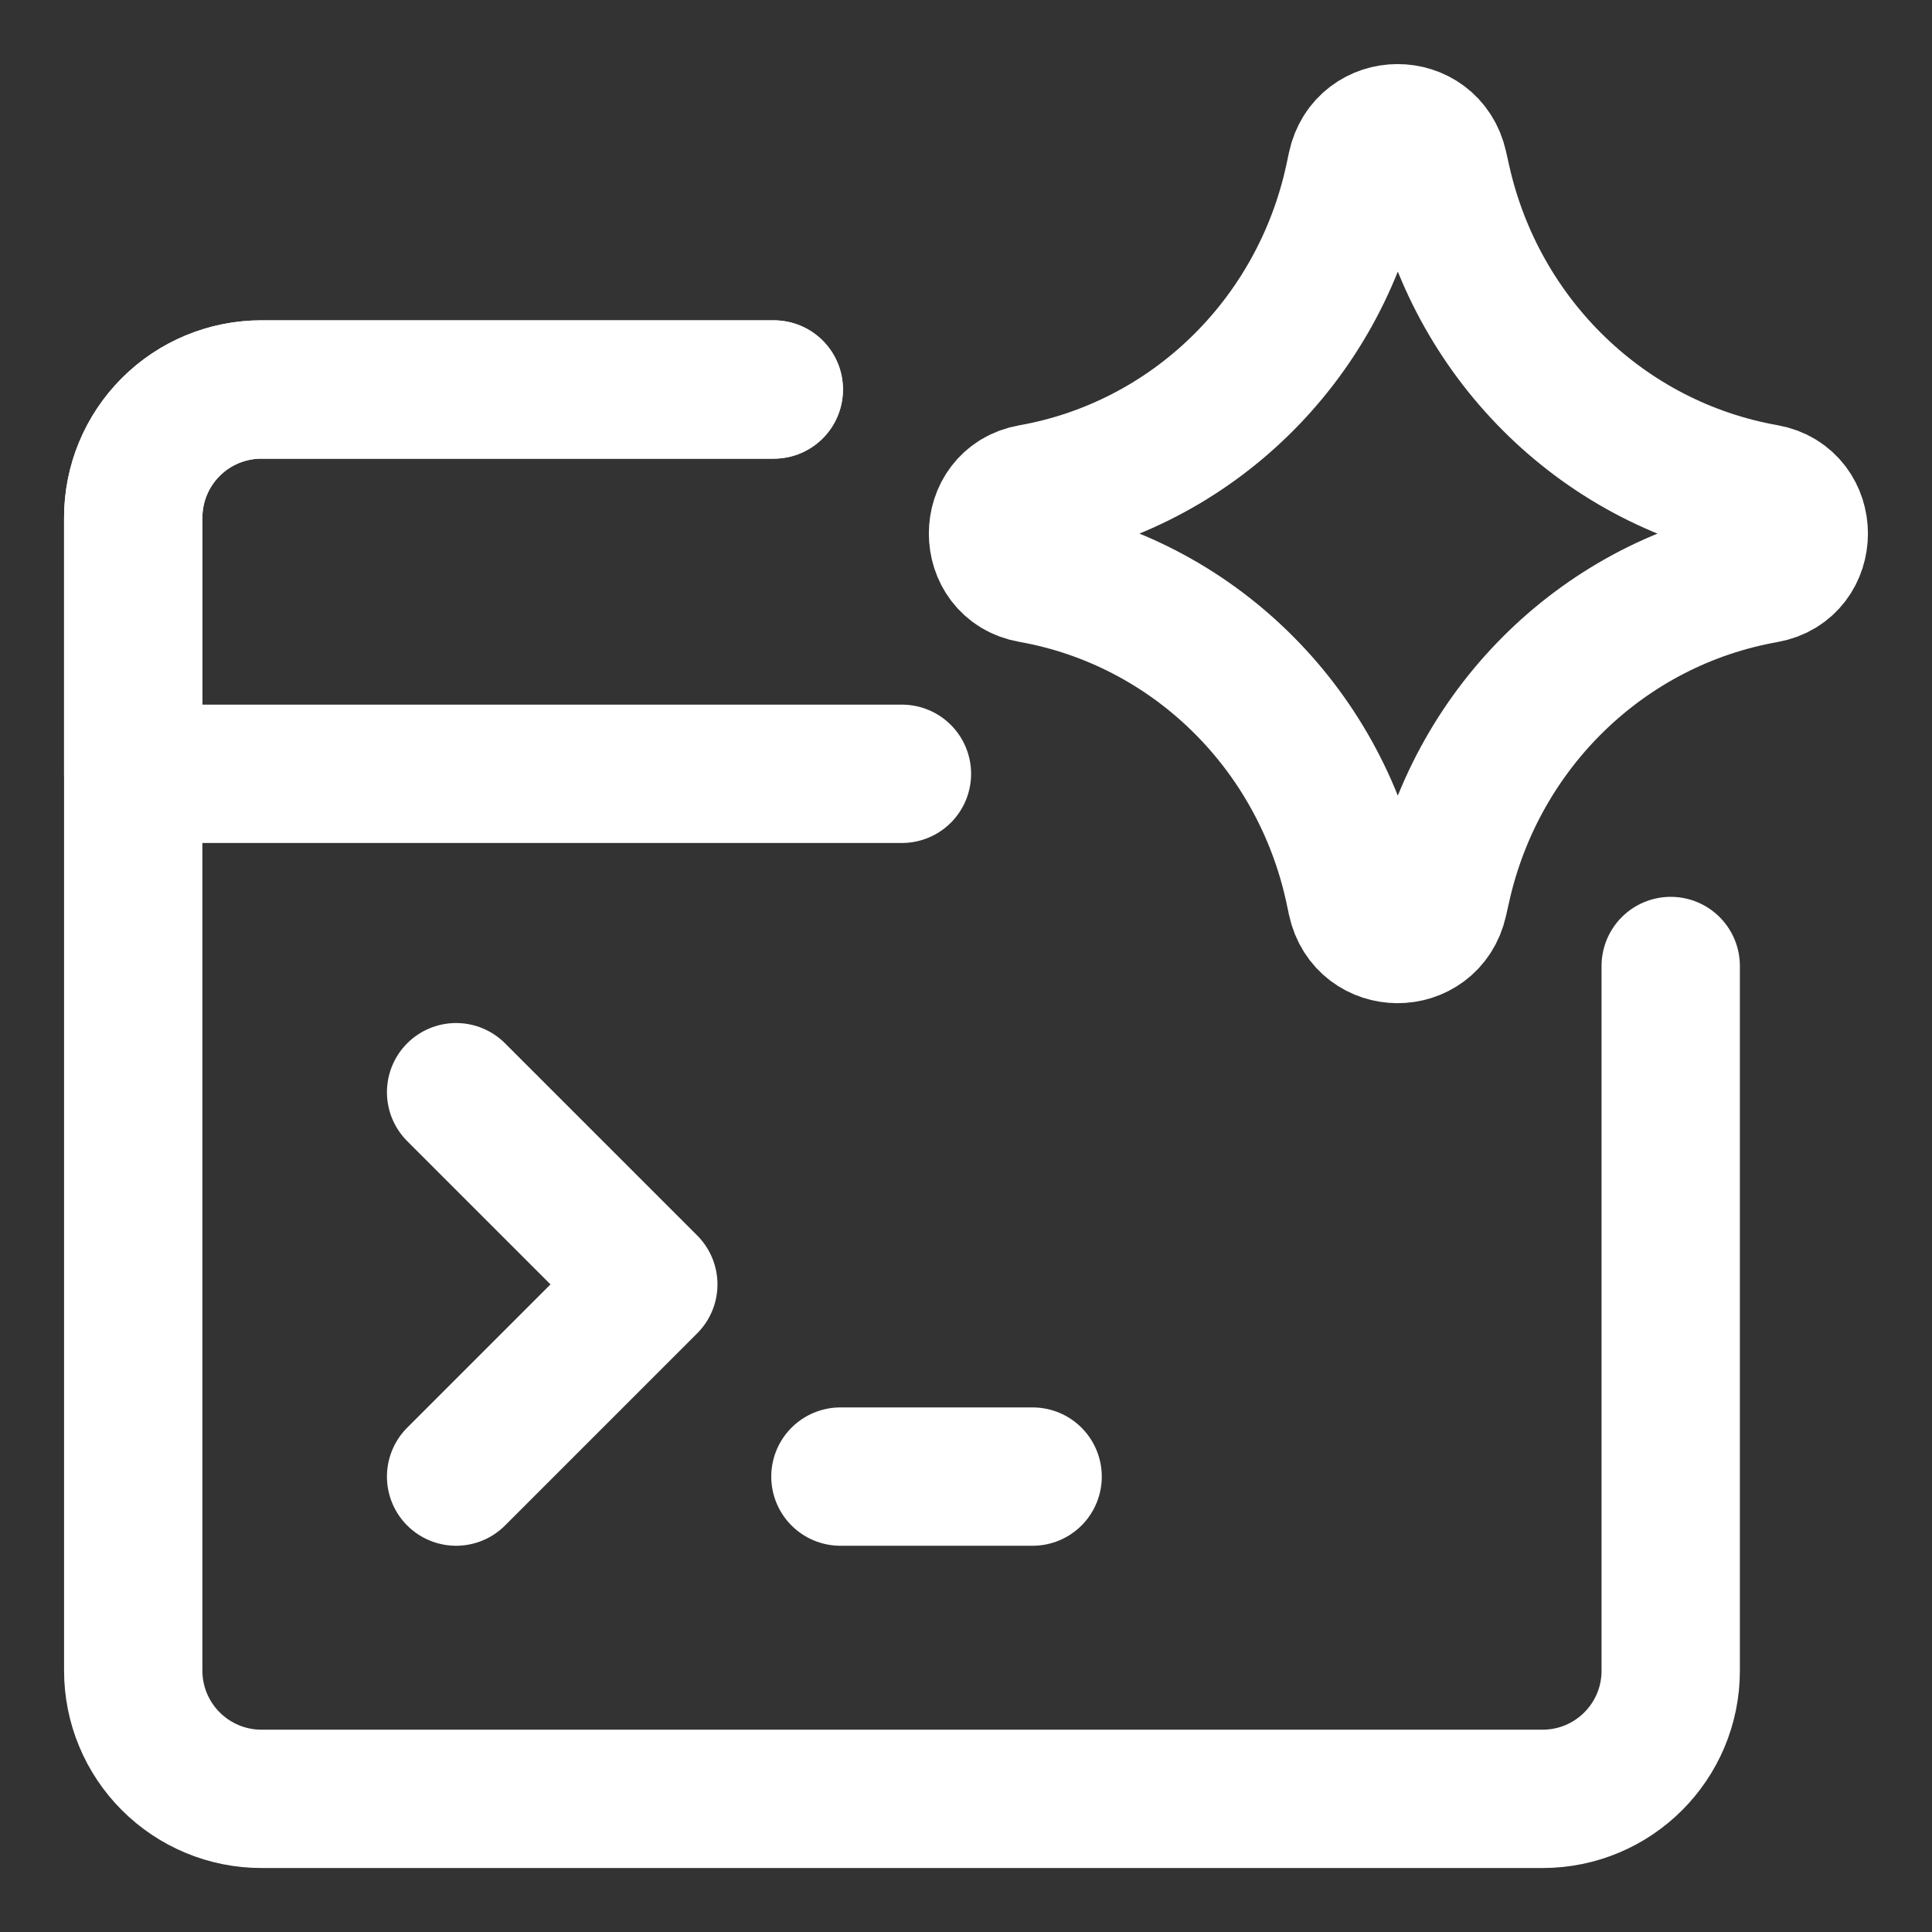
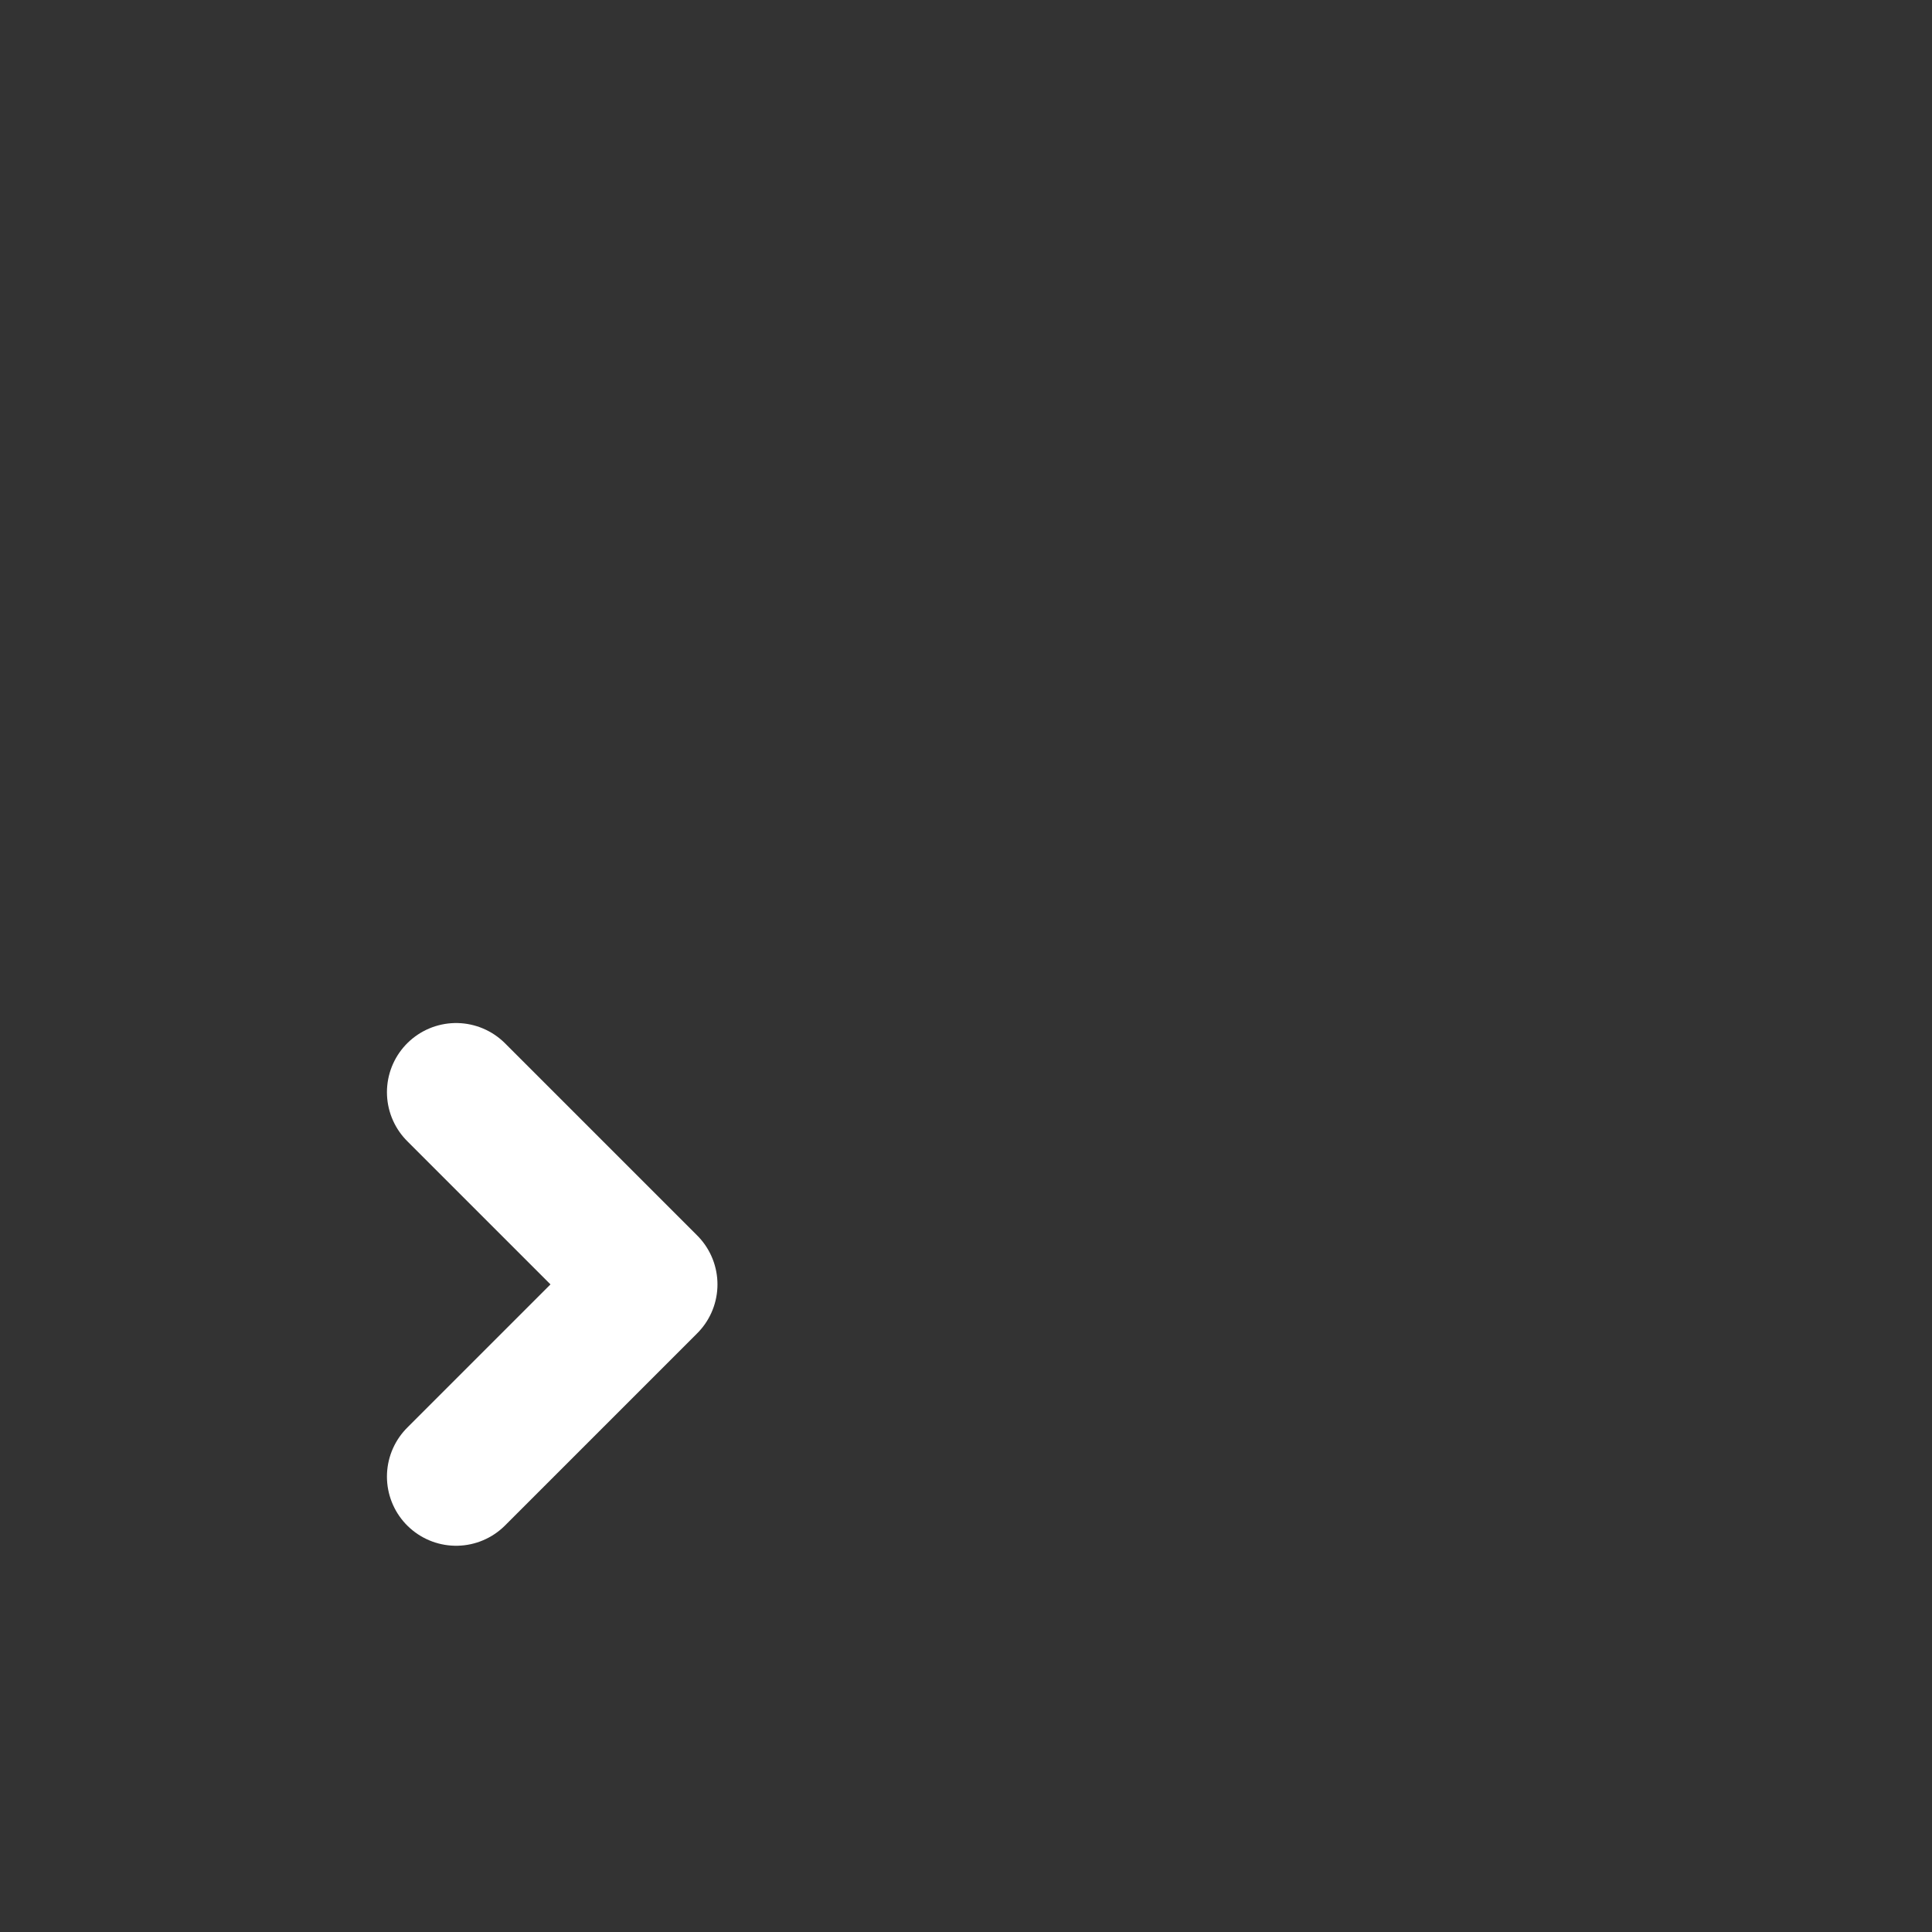
<svg xmlns="http://www.w3.org/2000/svg" fill="none" viewBox="-0.895 -0.895 25 25" id="Ai-Prompt-Spark--Streamline-Core-Neon" height="25" width="25">
  <rect x="-0.895" y="-0.895" width="25" height="25" fill="#333333" stroke="none" />
  <desc>
    Ai Prompt Spark Streamline Icon: https://streamlinehq.com
  </desc>
  <g id="ai-prompt-spark--app-code-apps-window-website-web-artificial-intelligence-ai">
    <path id="Vector" stroke="#ffffff" stroke-linecap="round" stroke-linejoin="round" d="m5.007 18.212 2.487 -2.487 -2.487 -2.487" stroke-width="1.79" />
-     <path id="Vector_2" stroke="#ffffff" stroke-linecap="round" stroke-linejoin="round" d="M9.98 18.212h2.487" stroke-width="1.79" />
-     <path id="Vector_3" stroke="#ffffff" stroke-linecap="round" stroke-linejoin="round" d="M9.118 4.145h-6.631c-0.44 0 -0.861 0.175 -1.172 0.486C1.004 4.941 0.829 5.363 0.829 5.803v14.921c0 0.44 0.175 0.861 0.486 1.172 0.311 0.311 0.733 0.486 1.172 0.486h16.579c0.916 0 1.658 -0.742 1.658 -1.658V11.605" stroke-width="1.79" />
-     <path id="Vector 2137" stroke="#ffffff" stroke-linecap="round" stroke-linejoin="round" d="M12.449 6.529c-0.573 -0.101 -0.573 -0.938 0 -1.039C14.525 5.123 16.175 3.516 16.626 1.423l0.034 -0.16c0.124 -0.576 0.93 -0.579 1.059 -0.005l0.042 0.187c0.467 2.083 2.118 3.677 4.188 4.043 0.576 0.102 0.576 0.942 0 1.044 -2.07 0.366 -3.721 1.96 -4.188 4.043l-0.042 0.187c-0.129 0.575 -0.935 0.571 -1.059 -0.005l-0.034 -0.16C16.175 8.504 14.525 6.896 12.449 6.529Z" stroke-width="1.79" />
-     <path id="Vector_4" stroke="#ffffff" stroke-linecap="round" stroke-linejoin="round" d="M10.776 9.118h-9.947v-3.316c0 -0.44 0.175 -0.861 0.486 -1.172C1.625 4.319 2.047 4.145 2.487 4.145h6.631" stroke-width="1.79" />
  </g>
</svg>